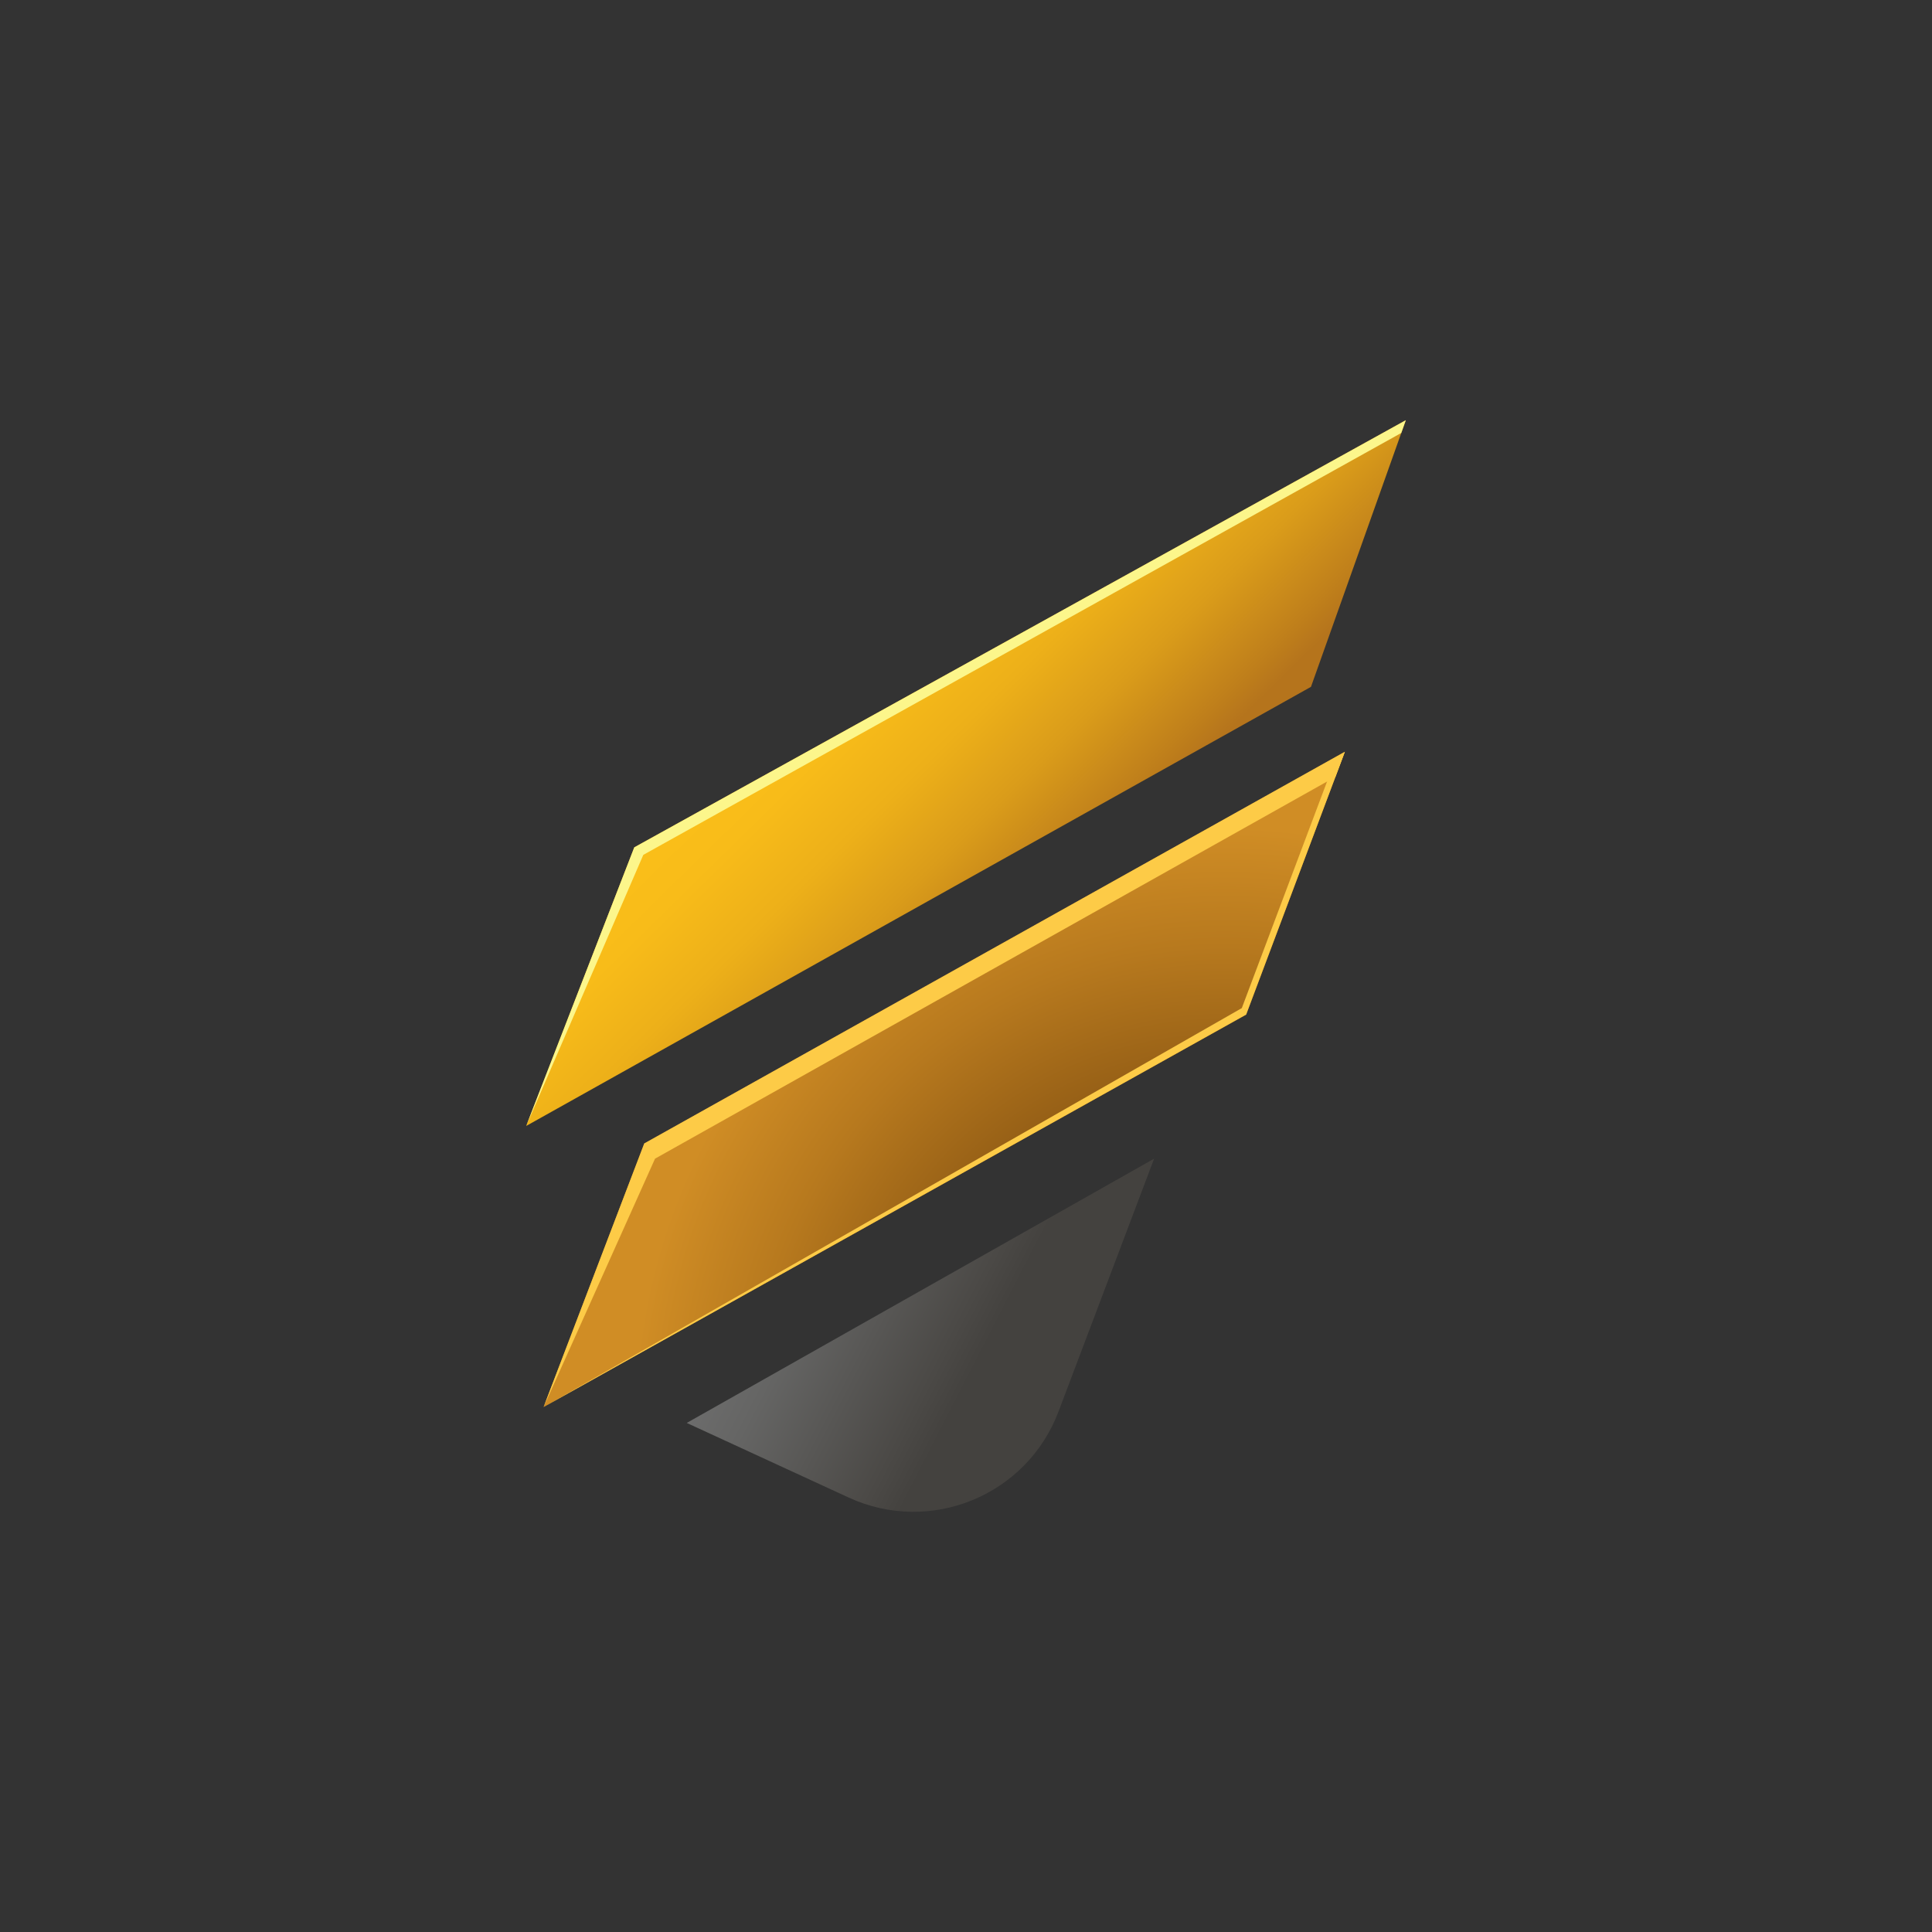
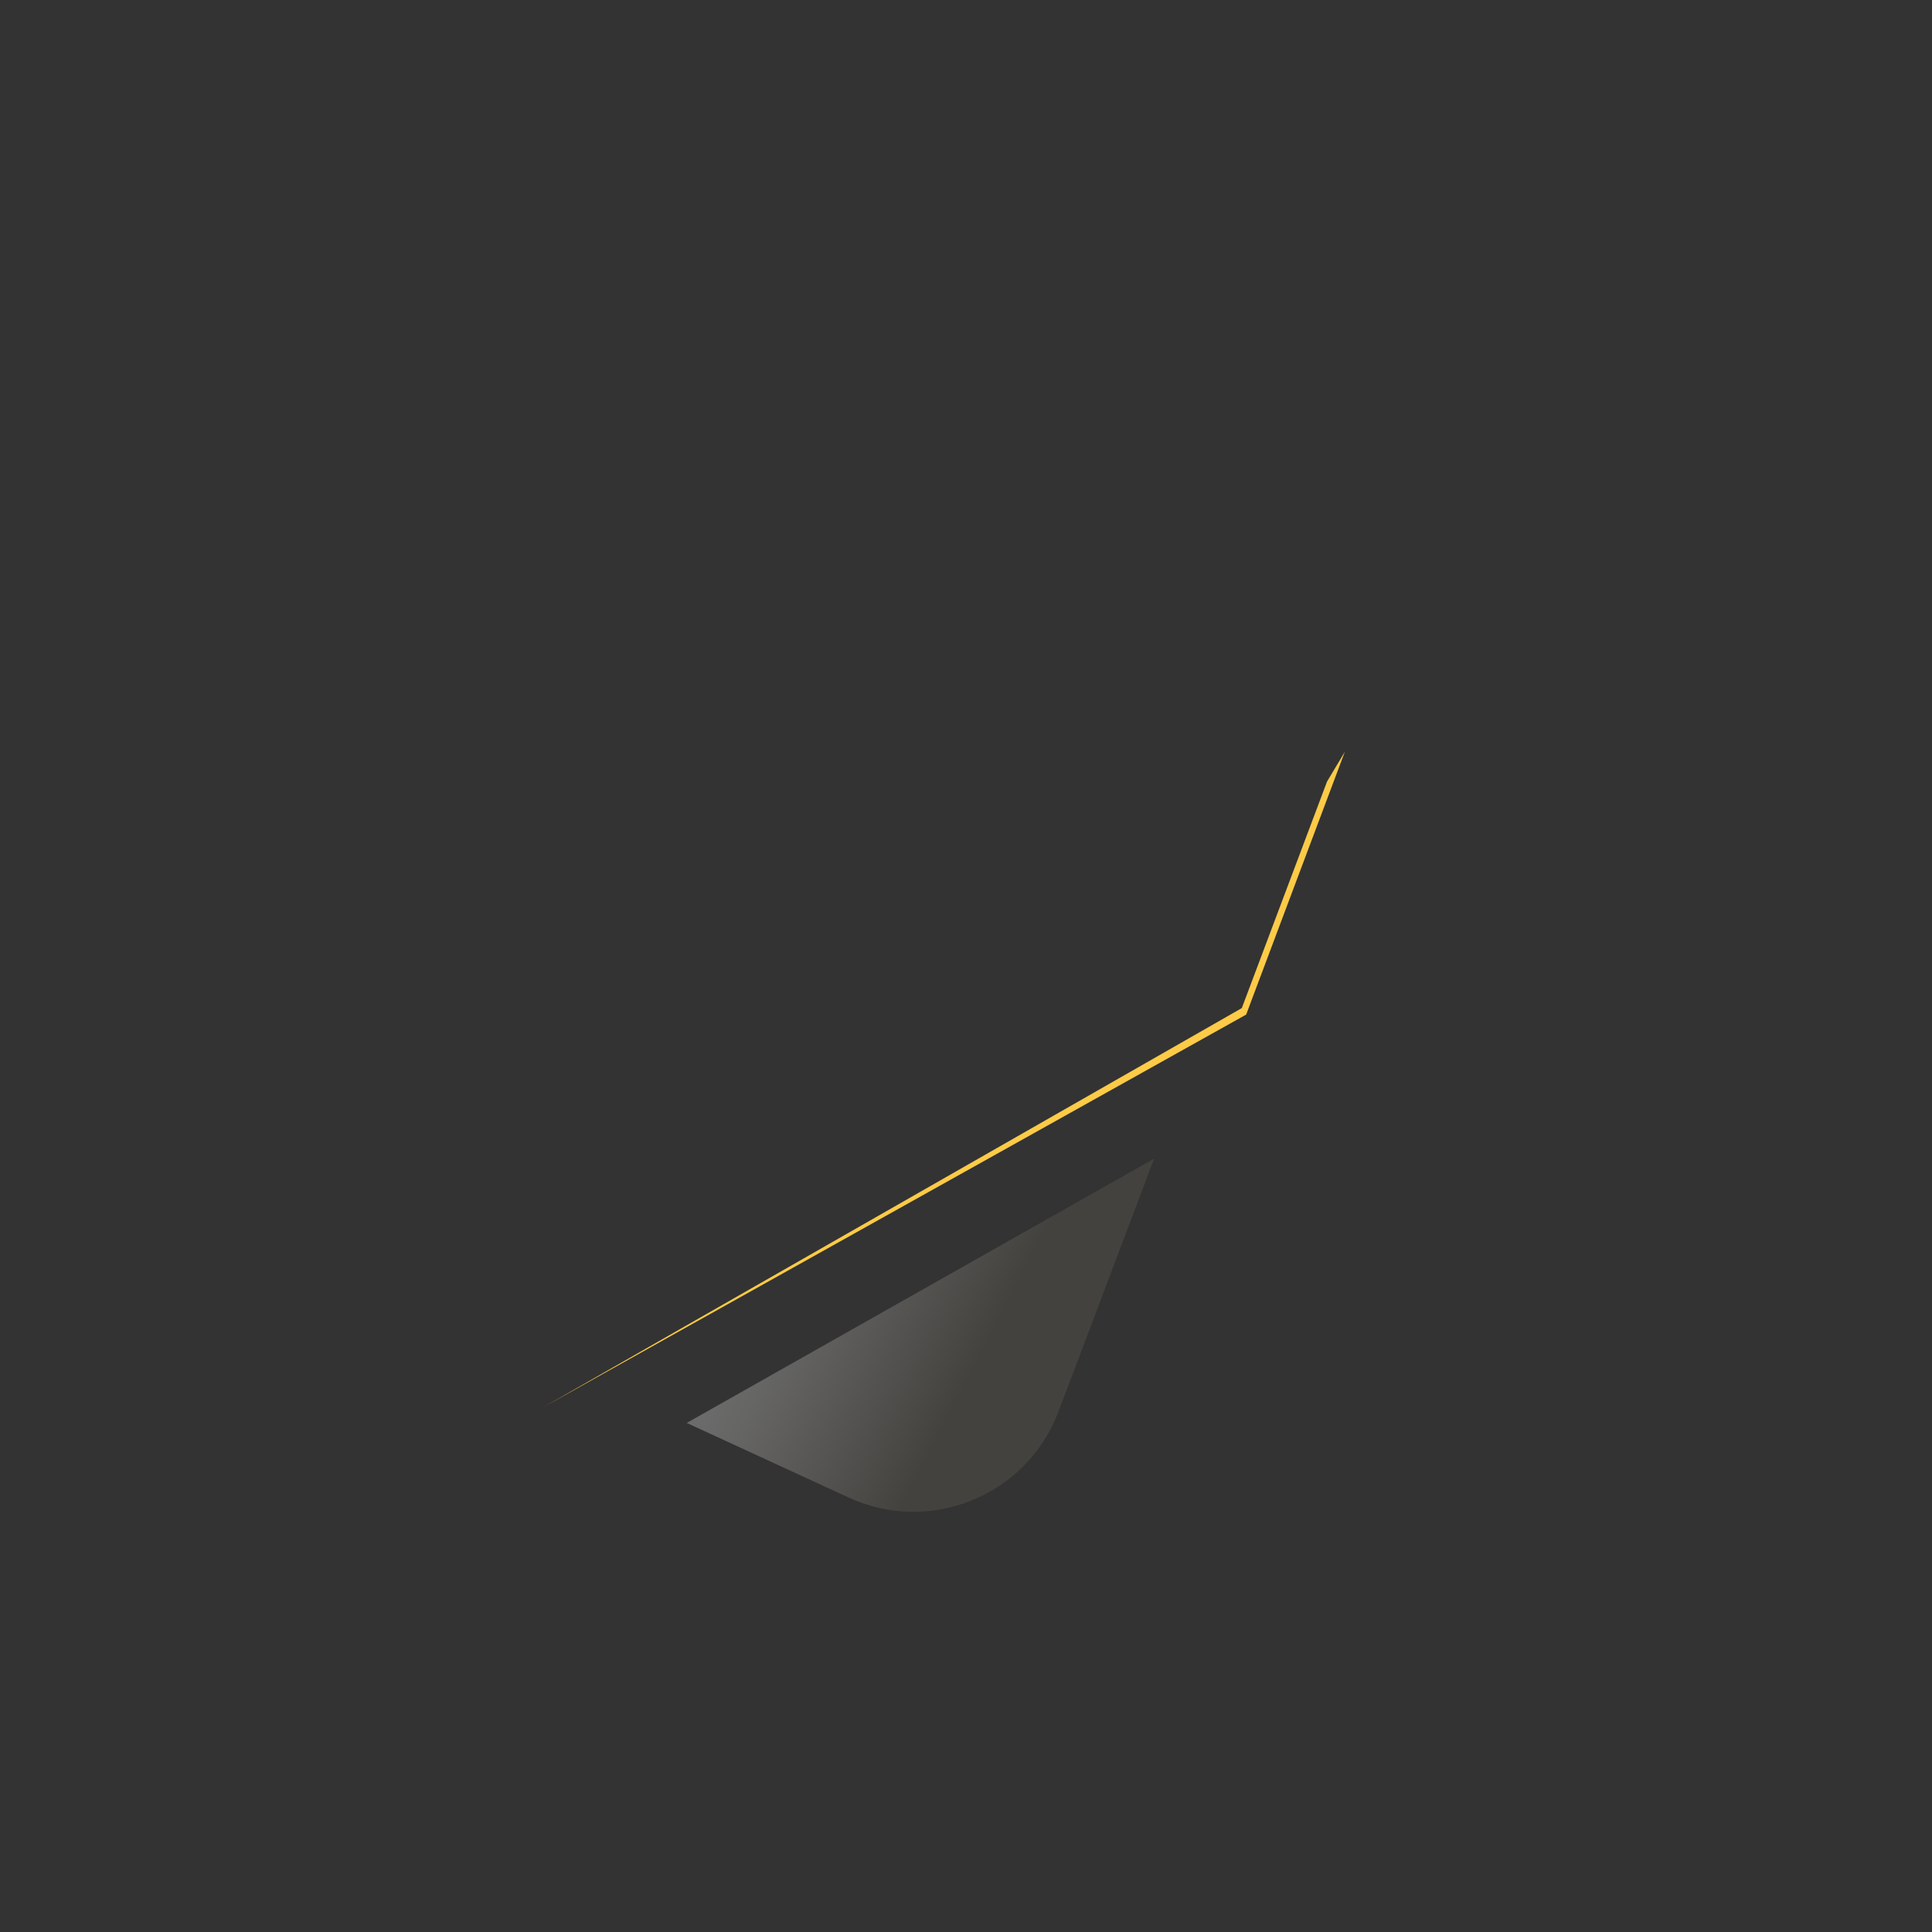
<svg xmlns="http://www.w3.org/2000/svg" id="Layer_1" version="1.1" viewBox="0 0 3131.57 3131.57">
  <rect x="0" y="0" width="3131.57" height="3131.57" fill="#333333" stroke="none" />
  <defs>
    <style>
      .st0 {
        fill: #fcf68b;
      }

      .st1 {
        fill: url(#linear-gradient1);
      }

      .st2 {
        fill: url(#radial-gradient);
      }

      .st3 {
        fill: #fdcb47;
      }

      .st4 {
        fill: url(#linear-gradient);
      }
    </style>
    <linearGradient id="linear-gradient" x1="1190.7" y1="871.62" x2="1887.12" y2="1579.86" gradientUnits="userSpaceOnUse">
      <stop offset=".21" stop-color="#fcc019" />
      <stop offset=".35" stop-color="#f8bc19" />
      <stop offset=".48" stop-color="#edb019" />
      <stop offset=".61" stop-color="#da9c1a" />
      <stop offset=".74" stop-color="#c0801b" />
      <stop offset=".79" stop-color="#b5741c" />
    </linearGradient>
    <radialGradient id="radial-gradient" cx="1984.66" cy="2296.78" fx="1984.66" fy="2296.78" r="1292.61" gradientUnits="userSpaceOnUse">
      <stop offset=".27" stop-color="#75460e" />
      <stop offset=".29" stop-color="#79490f" />
      <stop offset=".59" stop-color="#b7791e" />
      <stop offset=".74" stop-color="#d08d25" />
    </radialGradient>
    <linearGradient id="linear-gradient1" x1="1189.48" y1="1936.79" x2="1881.97" y2="2292.74" gradientUnits="userSpaceOnUse">
      <stop offset=".07" stop-color="#707070" />
      <stop offset=".24" stop-color="#656564" />
      <stop offset=".54" stop-color="#4b4946" />
      <stop offset=".61" stop-color="#44423f" />
    </linearGradient>
  </defs>
-   <polygon class="st4" points="2124.94 1113.3 852.9 1825.05 1028.11 1373.49 2278.68 681.1 2124.94 1113.3" />
-   <polygon class="st2" points="2019.89 1644.56 881.06 2280.73 1044.28 1853.46 2179.86 1218.56 2019.89 1644.56" />
  <path class="st1" d="M1870.7,1878.08l-154.97,409.91c-51.53,136.3-207.83,200.33-340.18,139.35l-262.41-120.91,757.56-428.34Z" />
-   <polygon class="st0" points="2271.33 701.76 1042.73 1385.65 852.9 1825.05 1028.11 1373.49 2278.68 681.1 2271.33 701.76" />
-   <polygon class="st3" points="2179.86 1218.56 2164.61 1259.16 1061.74 1878.08 881.06 2280.73 1044.28 1853.46 2179.86 1218.56" />
  <polygon class="st3" points="2151 1266.8 2012.84 1634.01 881.06 2280.73 2019.89 1644.56 2179.86 1218.56 2151 1266.8" />
</svg>